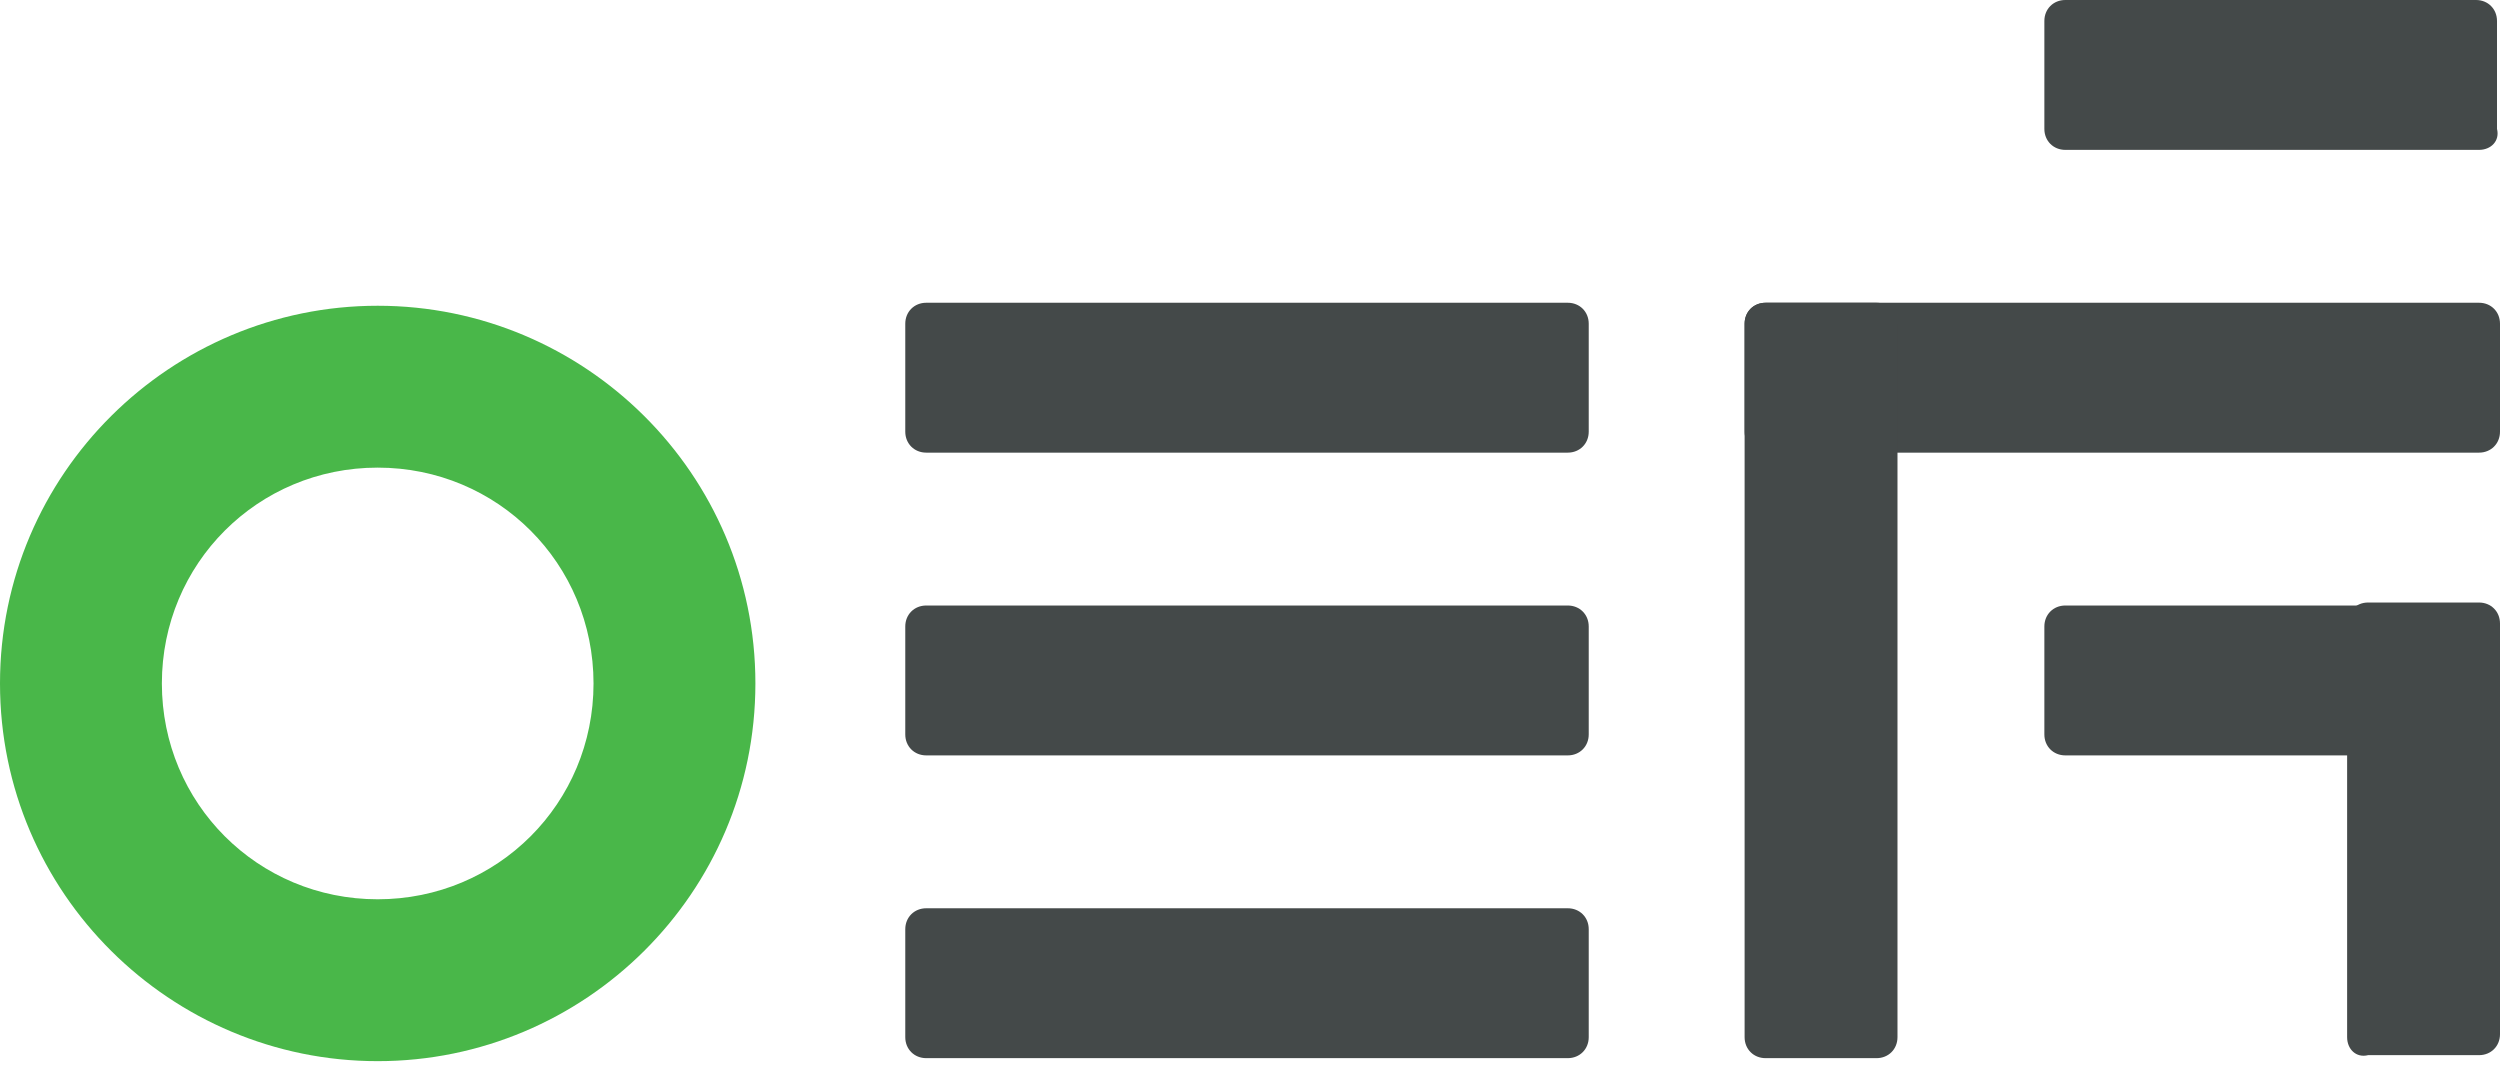
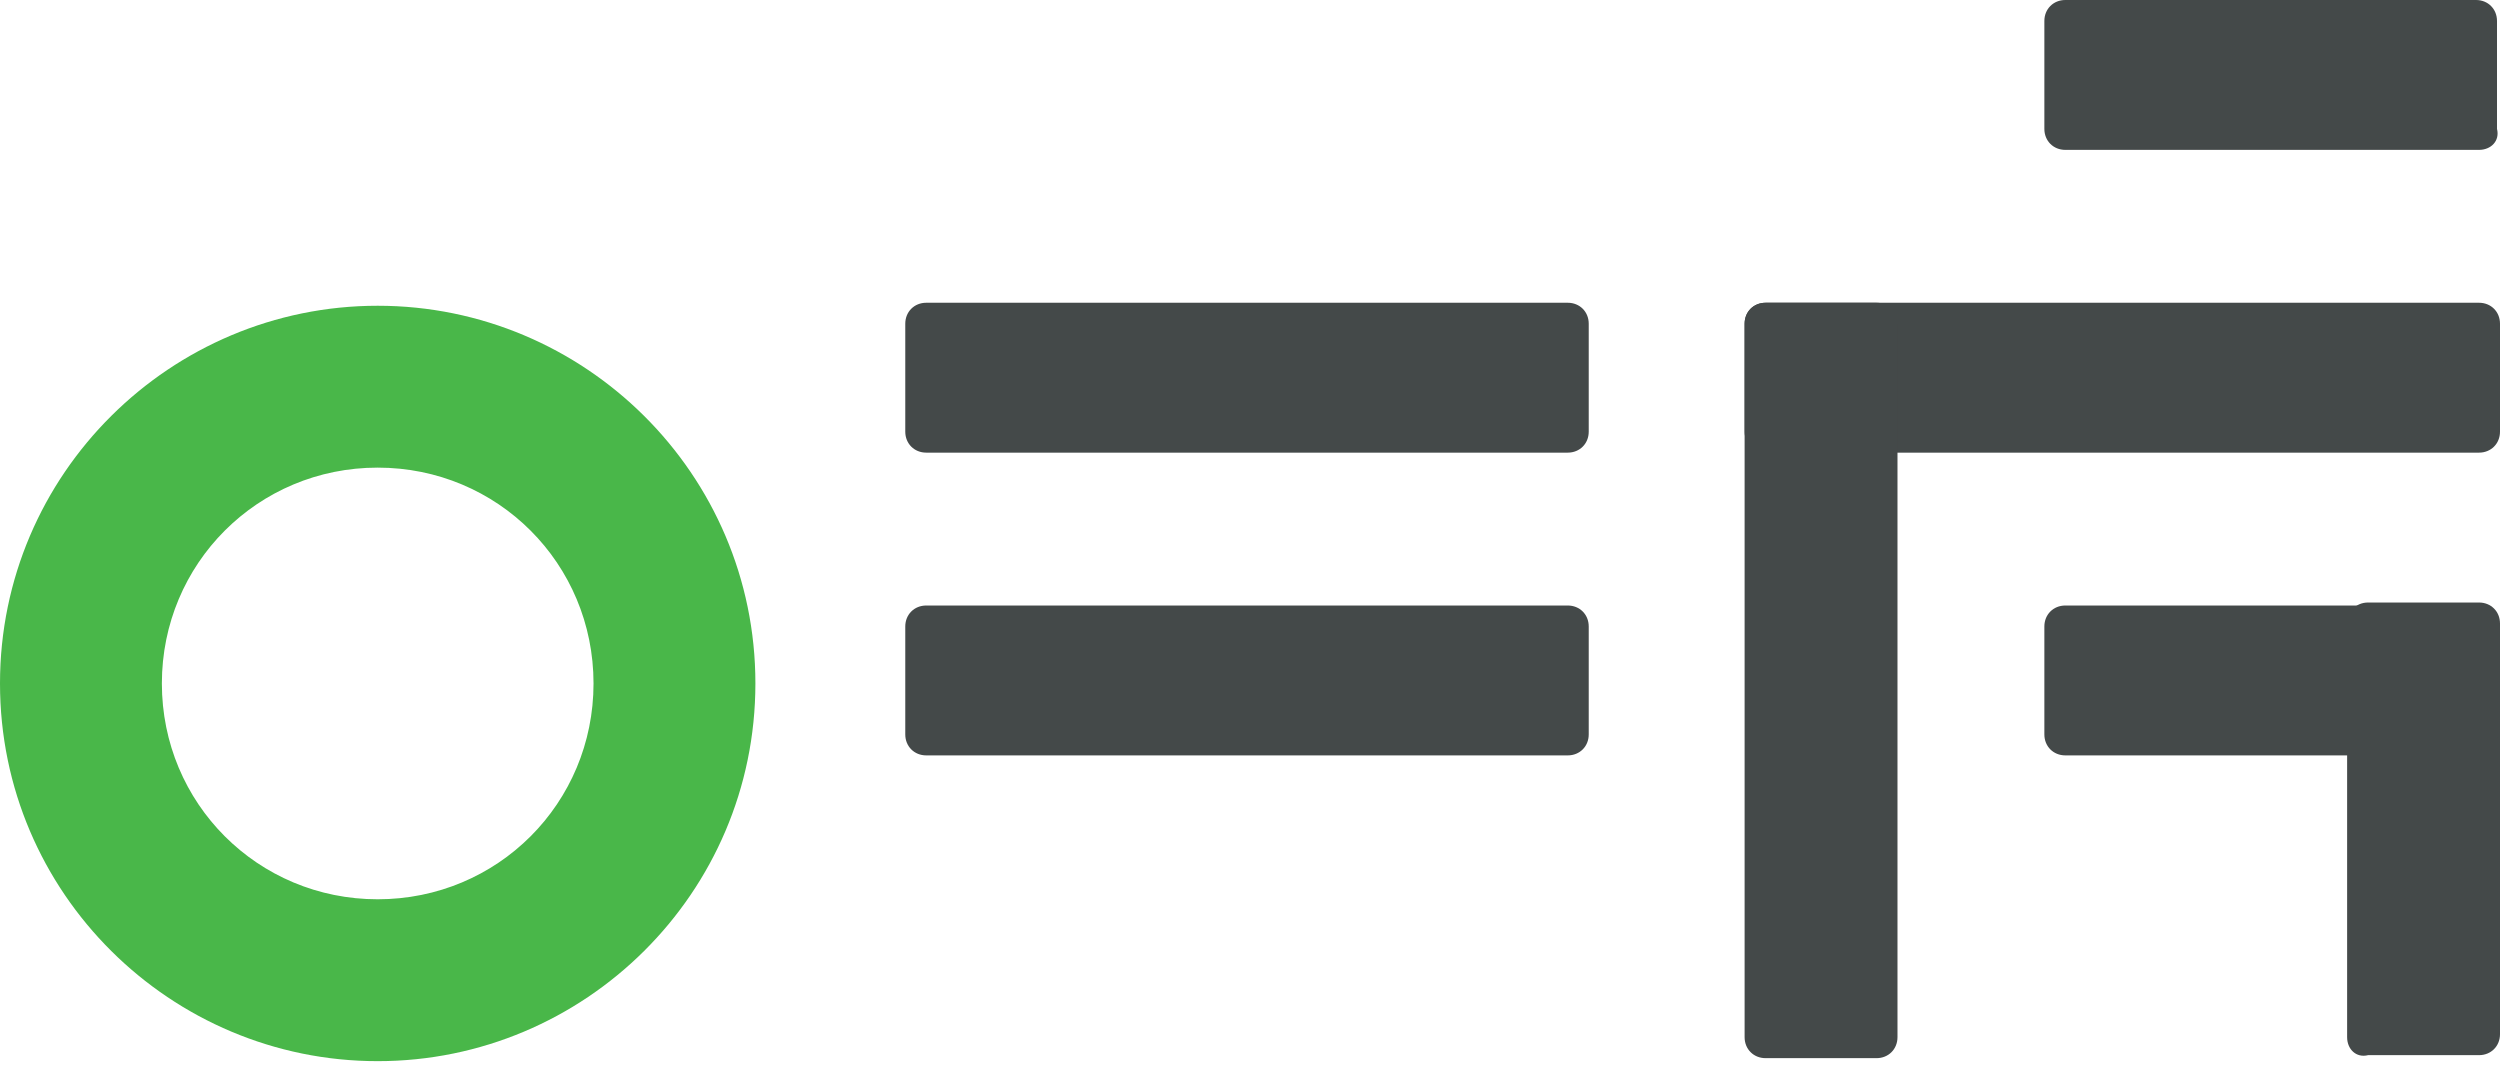
<svg xmlns="http://www.w3.org/2000/svg" version="1.1" id="Layer_1" x="0px" y="0px" viewBox="0 0 83.4 35.6" style="enable-background:new 0 0 83.4 35.6;" xml:space="preserve">
  <style type="text/css">
	.st0{fill:#49B749;}
	.st1{fill:#444949;}
</style>
  <g>
-     <path class="st0" d="M3.9,62V49.9h3.3V62H3.9z" />
    <path class="st0" d="M23,62h-4.3l-4.4-8.5h-0.1c0.1,1.3,0.2,2.4,0.2,3.1V62h-2.9V49.9h4.3l4.4,8.4h0c-0.1-1.2-0.1-2.2-0.1-2.9v-5.5   H23C23,49.9,23,62,23,62z" />
    <path class="st0" d="M34.1,49.9h3.7l-4,12.1h-3.9l-4-12.1h3.7l1.6,6.1c0.3,1.4,0.5,2.3,0.6,2.8c0-0.4,0.1-0.9,0.2-1.5   c0.1-0.6,0.2-1,0.3-1.4L34.1,49.9z" />
    <path class="st0" d="M48,62h-7.2V49.9H48v2.6H44v1.9h3.6V57H44v2.3h3.9C47.9,59.3,47.9,62,48,62z" />
    <path class="st0" d="M59.7,58.3c0,0.8-0.2,1.4-0.6,2s-0.9,1-1.7,1.4s-1.6,0.5-2.5,0.5c-0.8,0-1.5-0.1-2-0.2   c-0.5-0.1-1.1-0.3-1.7-0.6v-2.9c0.6,0.3,1.3,0.6,2,0.8c0.7,0.2,1.3,0.3,1.8,0.3c0.5,0,0.8-0.1,1.1-0.2s0.3-0.4,0.3-0.7   c0-0.2,0-0.3-0.1-0.4s-0.2-0.2-0.4-0.4c-0.2-0.1-0.7-0.4-1.6-0.8c-0.8-0.4-1.4-0.7-1.8-1c-0.4-0.3-0.7-0.7-0.9-1.2   c-0.2-0.4-0.3-1-0.3-1.5c0-1.1,0.4-2,1.2-2.6s1.9-0.9,3.3-0.9c1.2,0,2.5,0.3,3.8,0.9l-1,2.5c-1.1-0.5-2.1-0.8-2.9-0.8   c-0.4,0-0.7,0.1-0.9,0.2c-0.2,0.2-0.3,0.3-0.3,0.5c0,0.2,0.1,0.5,0.4,0.6s0.9,0.5,2,1c1,0.5,1.8,1,2.2,1.5S59.7,57.5,59.7,58.3z" />
    <path class="st0" d="M68.6,62h-3.3v-9.4h-3v-2.7h9.2v2.7h-2.9C68.6,52.5,68.6,62,68.6,62z" />
    <path class="st0" d="M86.3,55.9c0,2-0.5,3.6-1.5,4.7s-2.5,1.6-4.4,1.6c-1.9,0-3.3-0.5-4.4-1.6s-1.5-2.6-1.5-4.7   c0-2,0.5-3.5,1.5-4.6c1-1.1,2.5-1.6,4.4-1.6c1.9,0,3.4,0.5,4.4,1.6S86.3,53.8,86.3,55.9z M77.9,55.9c0,2.3,0.8,3.5,2.4,3.5   c0.8,0,1.4-0.3,1.8-0.8s0.6-1.5,0.6-2.7c0-1.2-0.2-2.1-0.6-2.7s-1-0.9-1.8-0.9C78.8,52.3,77.9,53.5,77.9,55.9z" />
    <path class="st0" d="M93.4,57.6V62h-3.3V49.9h4c3.3,0,4.9,1.2,4.9,3.6c0,1.4-0.7,2.5-2.1,3.2l3.5,5.3h-3.7l-2.6-4.4H93.4z    M93.4,55.1H94c1.1,0,1.7-0.5,1.7-1.5c0-0.8-0.6-1.2-1.7-1.2h-0.7L93.4,55.1L93.4,55.1z" />
    <path class="st0" d="M118.2,53.7c0,1.3-0.4,2.4-1.2,3.1s-1.9,1.1-3.4,1.1h-0.9v4h-3.3V49.9h4.2c1.5,0,2.7,0.3,3.4,1   C117.8,51.5,118.2,52.5,118.2,53.7z M112.7,55.3h0.6c0.5,0,0.9-0.1,1.2-0.4c0.3-0.3,0.4-0.7,0.4-1.1c0-0.8-0.4-1.2-1.4-1.2h-0.8   V55.3z" />
    <path class="st0" d="M133.2,55.9c0,2-0.5,3.6-1.5,4.7s-2.5,1.6-4.4,1.6c-1.9,0-3.3-0.5-4.4-1.6c-1-1.1-1.5-2.6-1.5-4.7   c0-2,0.5-3.5,1.5-4.6c1-1.1,2.5-1.6,4.4-1.6c1.9,0,3.4,0.5,4.4,1.6C132.7,52.3,133.2,53.8,133.2,55.9z M124.8,55.9   c0,2.3,0.8,3.5,2.4,3.5c0.8,0,1.4-0.3,1.8-0.8s0.6-1.5,0.6-2.7c0-1.2-0.2-2.1-0.6-2.7s-1-0.9-1.8-0.9   C125.7,52.3,124.8,53.5,124.8,55.9z" />
    <path class="st0" d="M140.3,57.6V62h-3.3V49.9h4c3.3,0,4.9,1.2,4.9,3.6c0,1.4-0.7,2.5-2.1,3.2l3.5,5.3h-3.7l-2.6-4.4H140.3z    M140.3,55.1h0.6c1.1,0,1.7-0.5,1.7-1.5c0-0.8-0.6-1.2-1.7-1.2h-0.6L140.3,55.1L140.3,55.1z" />
    <path class="st0" d="M155.6,62h-3.3v-9.4h-3v-2.7h9.2v2.7h-2.9L155.6,62L155.6,62z" />
    <path class="st0" d="M169.4,62l-0.6-2.3h-3.9l-0.6,2.3h-3.6l3.9-12.2h4.4l4,12.2H169.4z M168.1,57l-0.5-2c-0.1-0.4-0.3-1-0.4-1.7   s-0.3-1.2-0.3-1.5c-0.1,0.3-0.1,0.8-0.3,1.4c-0.1,0.7-0.5,1.9-1,3.8H168.1z" />
    <path class="st0" d="M175.9,62V49.9h3.3v9.5h4.7V62H175.9z" />
  </g>
  <g>
    <path class="st1" d="M52.3,15.1H30.9c-0.4,0-0.7-0.3-0.7-0.7v-3.6c0-0.4,0.3-0.7,0.7-0.7h21.4c0.4,0,0.7,0.3,0.7,0.7v3.6   C53,14.8,52.7,15.1,52.3,15.1" />
  </g>
  <g>
    <path class="st1" d="M52.3,25.2H30.9c-0.4,0-0.7-0.3-0.7-0.7v-3.6c0-0.4,0.3-0.7,0.7-0.7h21.4c0.4,0,0.7,0.3,0.7,0.7v3.6   C53,24.9,52.7,25.2,52.3,25.2" />
  </g>
  <g>
-     <path class="st1" d="M52.3,35.3H30.9c-0.4,0-0.7-0.3-0.7-0.7v-3.6c0-0.4,0.3-0.7,0.7-0.7h21.4c0.4,0,0.7,0.3,0.7,0.7v3.6   C53,35,52.7,35.3,52.3,35.3" />
-   </g>
+     </g>
  <g>
    <path class="st1" d="M82.7,15.1H58.9c-0.4,0-0.7-0.3-0.7-0.7v-3.6c0-0.4,0.3-0.7,0.7-0.7h23.8c0.4,0,0.7,0.3,0.7,0.7v3.6   C83.4,14.8,83.1,15.1,82.7,15.1" />
  </g>
  <g>
    <path class="st1" d="M78.3,34.6V20.8c0-0.4,0.3-0.7,0.7-0.7h3.7c0.4,0,0.7,0.3,0.7,0.7v13.7c0,0.4-0.3,0.7-0.7,0.7H79   C78.6,35.3,78.3,35,78.3,34.6" />
  </g>
  <g>
    <path class="st1" d="M82.7,25.2H68.9c-0.4,0-0.7-0.3-0.7-0.7v-3.6c0-0.4,0.3-0.7,0.7-0.7h13.7c0.4,0,0.7,0.3,0.7,0.7v3.6   C83.4,24.9,83.1,25.2,82.7,25.2" />
  </g>
  <g>
    <path class="st1" d="M82.7,5H68.9c-0.4,0-0.7-0.3-0.7-0.7V0.7c0-0.4,0.3-0.7,0.7-0.7h13.7c0.4,0,0.7,0.3,0.7,0.7v3.6   C83.4,4.7,83.1,5,82.7,5" />
  </g>
  <g>
    <path class="st1" d="M58.2,34.6V10.8c0-0.4,0.3-0.7,0.7-0.7h3.7c0.4,0,0.7,0.3,0.7,0.7v23.8c0,0.4-0.3,0.7-0.7,0.7h-3.7   C58.5,35.3,58.2,35,58.2,34.6" />
  </g>
  <g>
    <path class="st0" d="M12.6,35.4C5.7,35.4,0,29.8,0,22.8s5.7-12.6,12.6-12.6s12.6,5.6,12.6,12.6C25.2,29.8,19.5,35.4,12.6,35.4    M12.6,15.6c-4,0-7.2,3.2-7.2,7.2s3.2,7.2,7.2,7.2s7.2-3.2,7.2-7.2S16.6,15.6,12.6,15.6" />
  </g>
</svg>